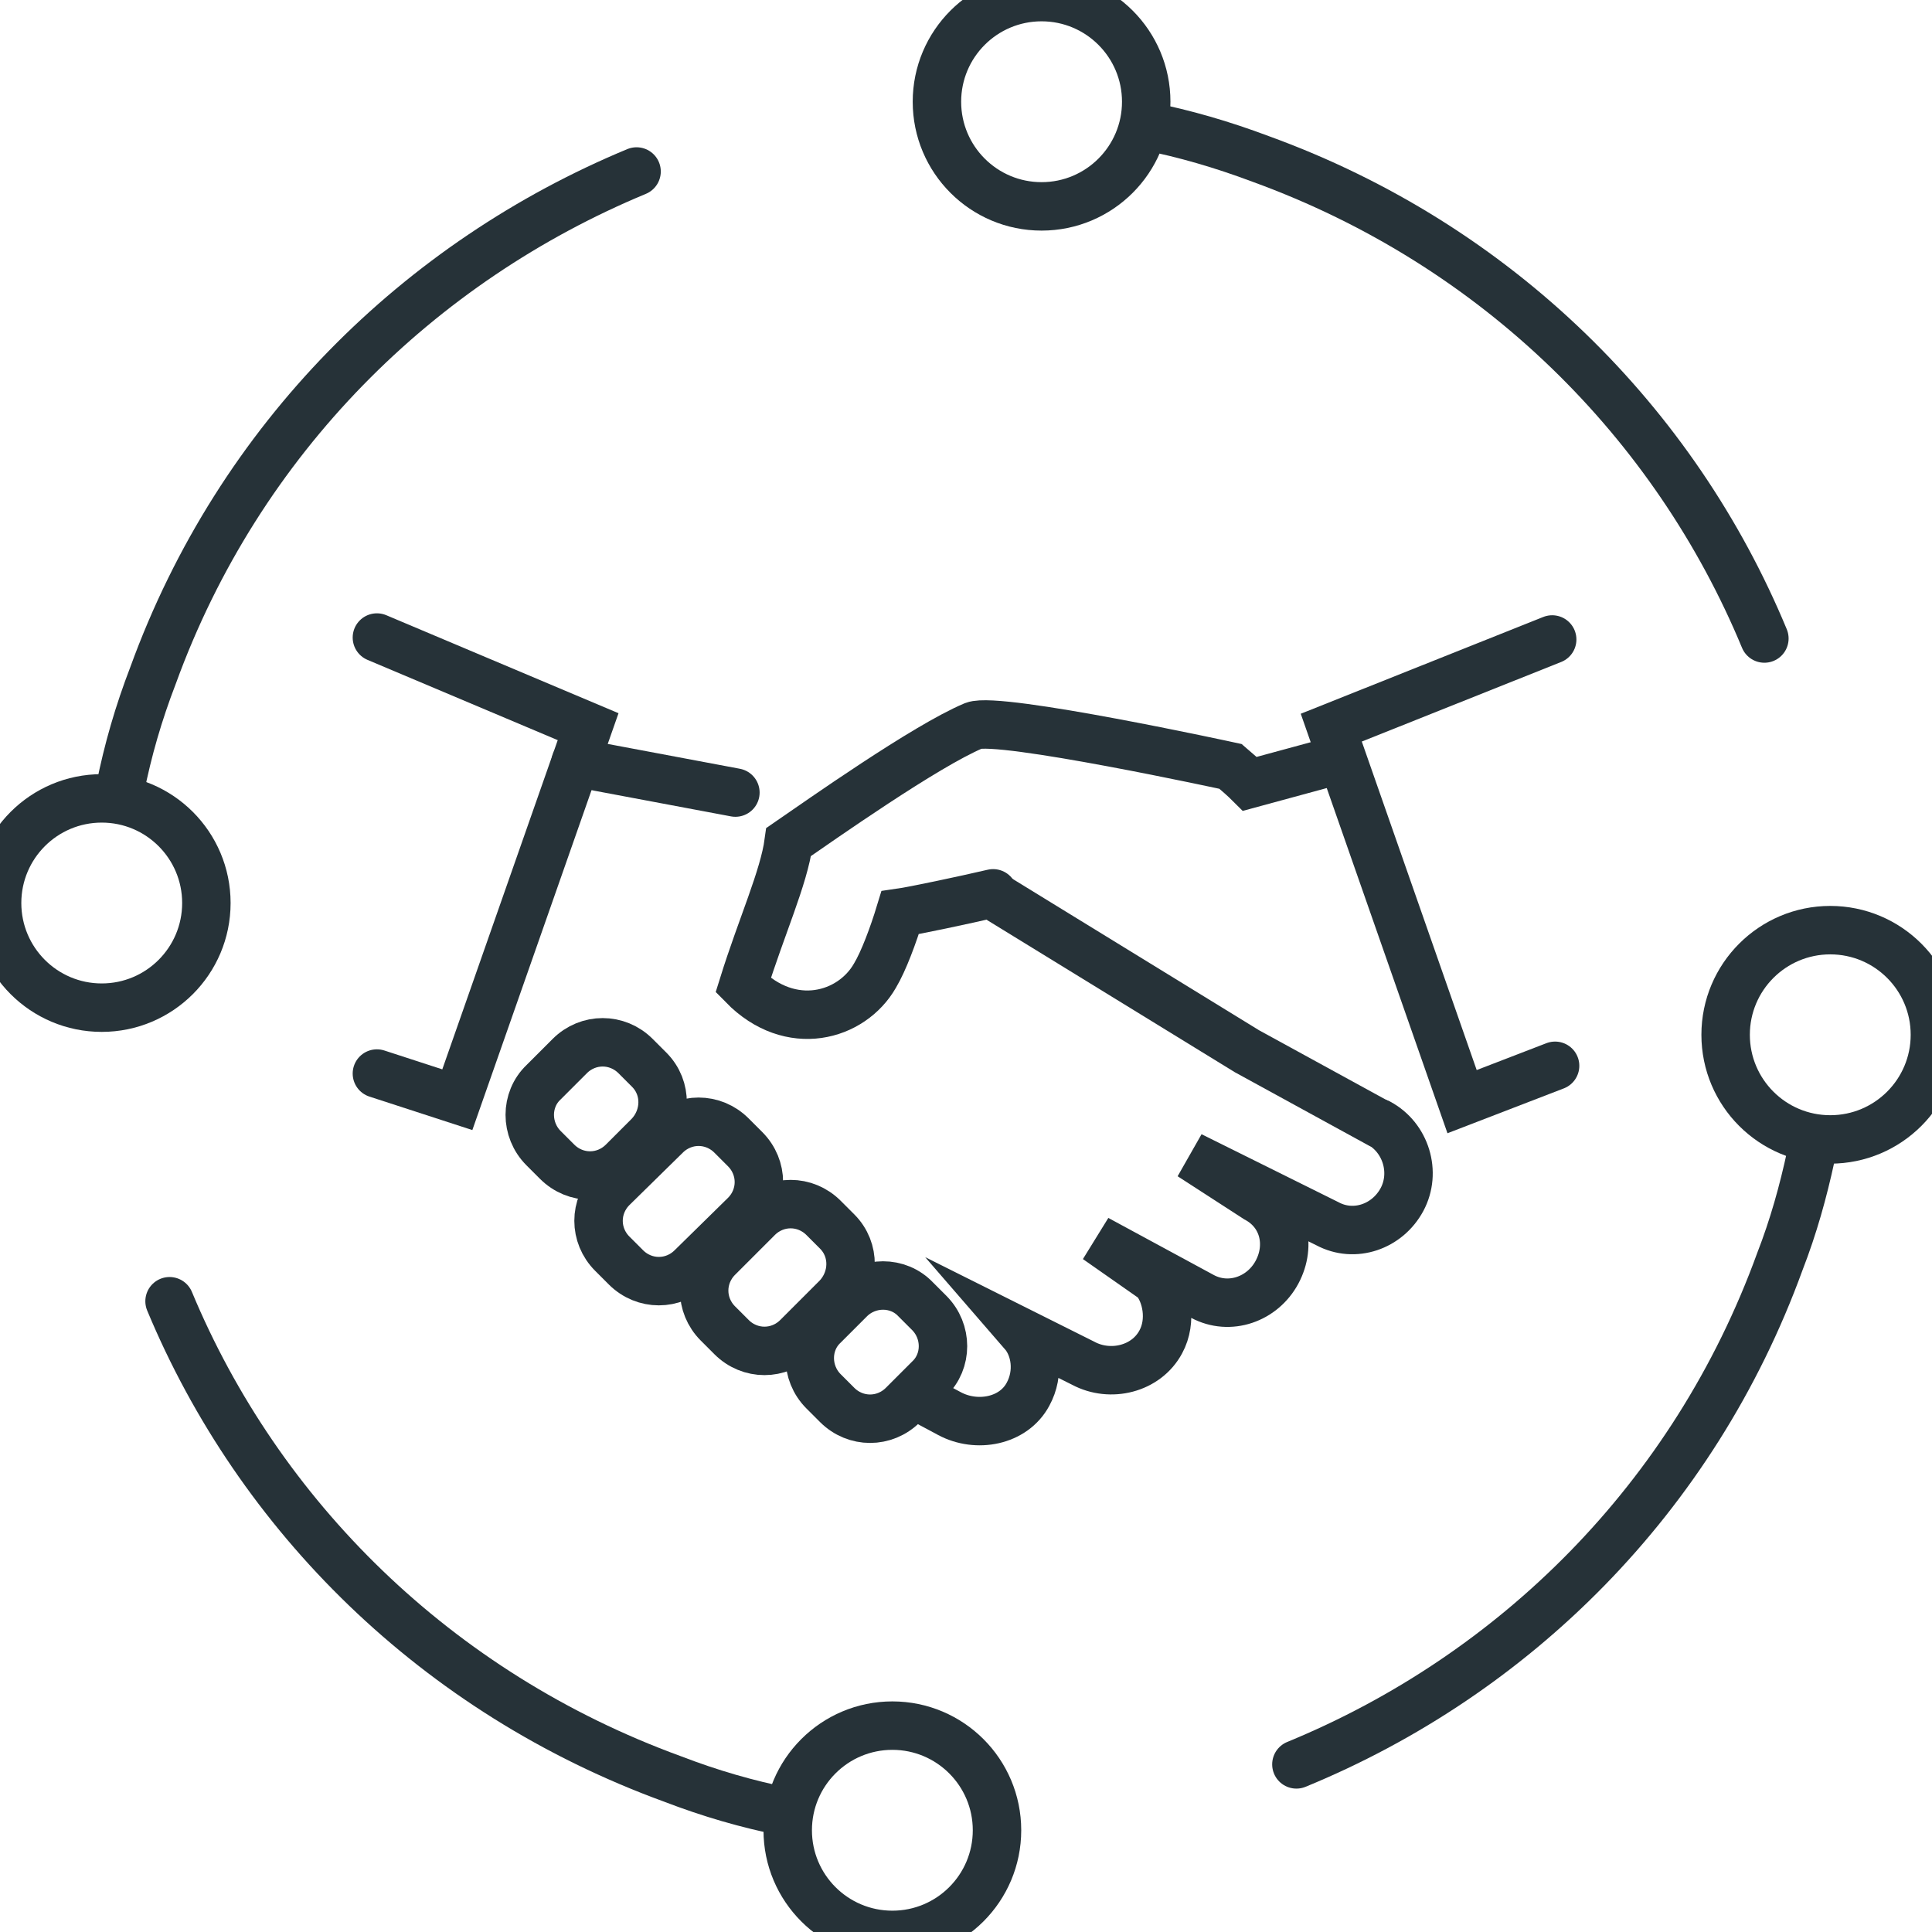
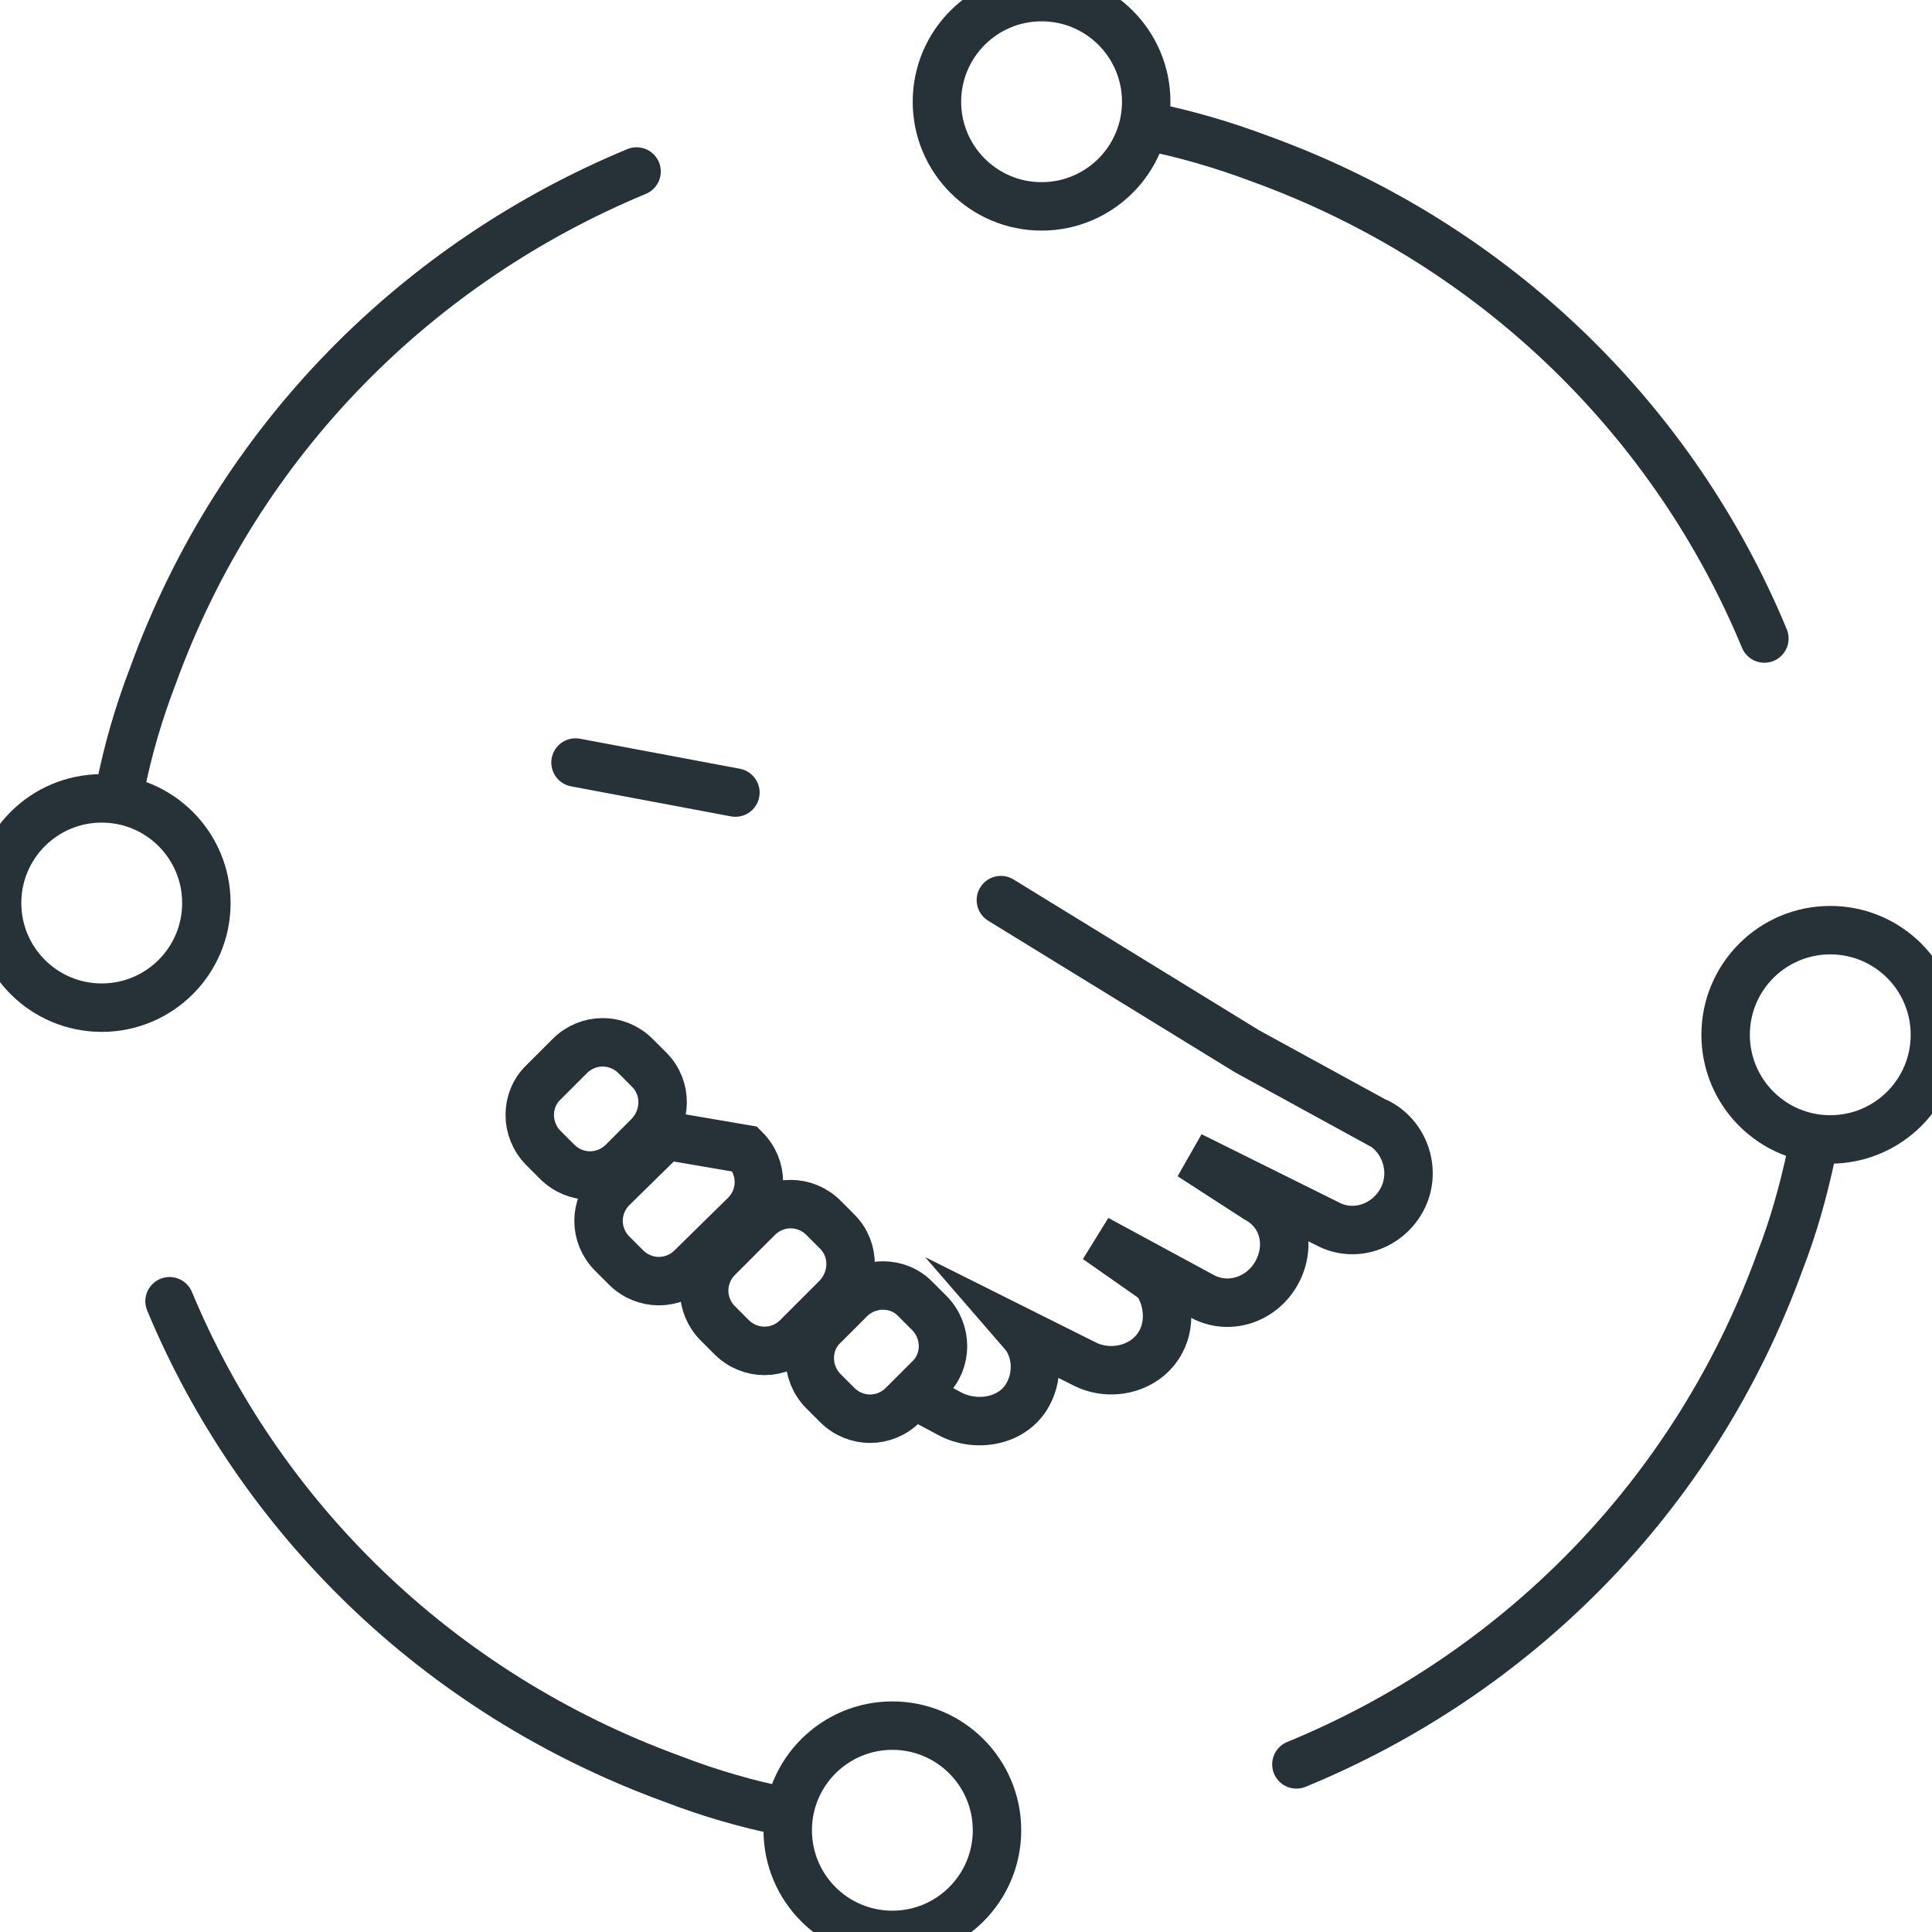
<svg xmlns="http://www.w3.org/2000/svg" id="Layer_1" version="1.1" viewBox="0 0 199.4 199.4">
  <defs>
    <style> .st0 { fill: none; stroke: #263238; stroke-linecap: round; stroke-miterlimit: 10; stroke-width: 5px; } </style>
  </defs>
  <g id="web_internet_network">
    <path class="st0" d="M12.4,81.4c.8-4,1.9-7.8,3.4-11.7,8.9-24.5,27.5-42.7,49.9-52" />
    <path class="st0" d="M81.1,187c-4-.8-7.8-1.9-11.7-3.4-24.4-8.9-42.7-27.2-51.9-49.3" />
    <path class="st0" d="M186.9,119.3c-.8,3.7-1.8,7.3-3.2,10.9-8.9,24.5-27.5,42.7-49.9,51.9" />
    <path class="st0" d="M118.3,13c4,.8,7.8,1.9,11.8,3.4,24.5,8.9,42.8,27.3,52,49.5" />
    <circle class="st0" cx="92.1" cy="188.9" r="10.8" />
    <circle class="st0" cx="107.5" cy="10.5" r="10.8" />
    <circle class="st0" cx="10.5" cy="93.2" r="10.8" />
    <circle class="st0" cx="188.9" cy="106.8" r="10.8" />
  </g>
  <g id="partners">
    <path class="st0" d="M95.2,144.4l2.8,1.5c2.8,1.5,6.6.8,8.1-2,1.2-2.2.8-4.8-.5-6.3h0l6.2,3.1c2.8,1.5,6.5.6,8-2.2,1.2-2.2.6-5-.6-6.4l-6-4.2,10.9,5.9c2.8,1.5,6.2.3,7.7-2.5s.7-6.1-2.1-7.6l-6.8-4.4,14.1,7c2.8,1.5,6.2.3,7.7-2.5s.4-6.4-2.4-7.9" />
    <line class="st0" x1="75.9" y1="81.8" x2="59.4" y2="78.7" />
    <polyline class="st0" points="103.3 92.9 128.7 108.5 142.4 116" />
-     <path class="st0" d="M138.2,78.4l-9.2,2.5c-.6-.6-1.3-1.2-2-1.8,0,0-23.9-5.2-26.5-4.2-5,2.1-15.9,9.8-19.1,12-.5,3.7-2.8,8.7-4.7,14.8,4.9,5,11.2,3.2,13.6-1,.9-1.5,1.9-4.2,2.6-6.5,1.4-.2,6.6-1.3,9.6-2" />
    <path class="st0" d="M95.9,135.5c1.9,1.9,1.9,5,0,6.8l-2.7,2.7c-1.9,1.9-4.9,1.9-6.8,0l-1.4-1.4c-1.9-1.9-1.9-5,0-6.8l2.7-2.7c1.9-1.9,5-1.9,6.8,0l1.4,1.4Z" />
    <path class="st0" d="M67,110.4c1.9,1.9,1.8,4.9,0,6.8l-2.7,2.7c-1.9,1.9-4.9,1.9-6.8,0l-1.4-1.4c-1.9-1.9-1.9-5,0-6.8l2.7-2.7c1.9-1.9,4.9-1.9,6.8,0,0,0,1.4,1.4,1.4,1.4Z" />
-     <path class="st0" d="M76.9,118.6c1.9,1.9,1.9,4.9,0,6.8l-5.5,5.4c-1.9,1.9-4.9,1.9-6.8,0l-1.4-1.4c-1.9-1.9-1.9-4.9,0-6.8l5.5-5.4c1.9-1.9,4.9-1.9,6.8,0,0,0,1.4,1.4,1.4,1.4Z" />
+     <path class="st0" d="M76.9,118.6c1.9,1.9,1.9,4.9,0,6.8l-5.5,5.4c-1.9,1.9-4.9,1.9-6.8,0l-1.4-1.4c-1.9-1.9-1.9-4.9,0-6.8l5.5-5.4Z" />
    <path class="st0" d="M86.4,127.1c1.9,1.9,1.8,4.9,0,6.8l-4.1,4.1c-1.9,1.9-4.9,1.9-6.8,0l-1.4-1.4c-1.9-1.9-1.9-4.9,0-6.8l4.1-4.1c1.9-1.9,4.9-1.9,6.8,0l1.4,1.4h0Z" />
-     <polyline class="st0" points="160.2 66 137.4 75.1 150.9 113.7 160.5 110" />
-     <polyline class="st0" points="38.9 110.8 47.2 113.5 60.7 75 38.9 65.8" />
  </g>
</svg>